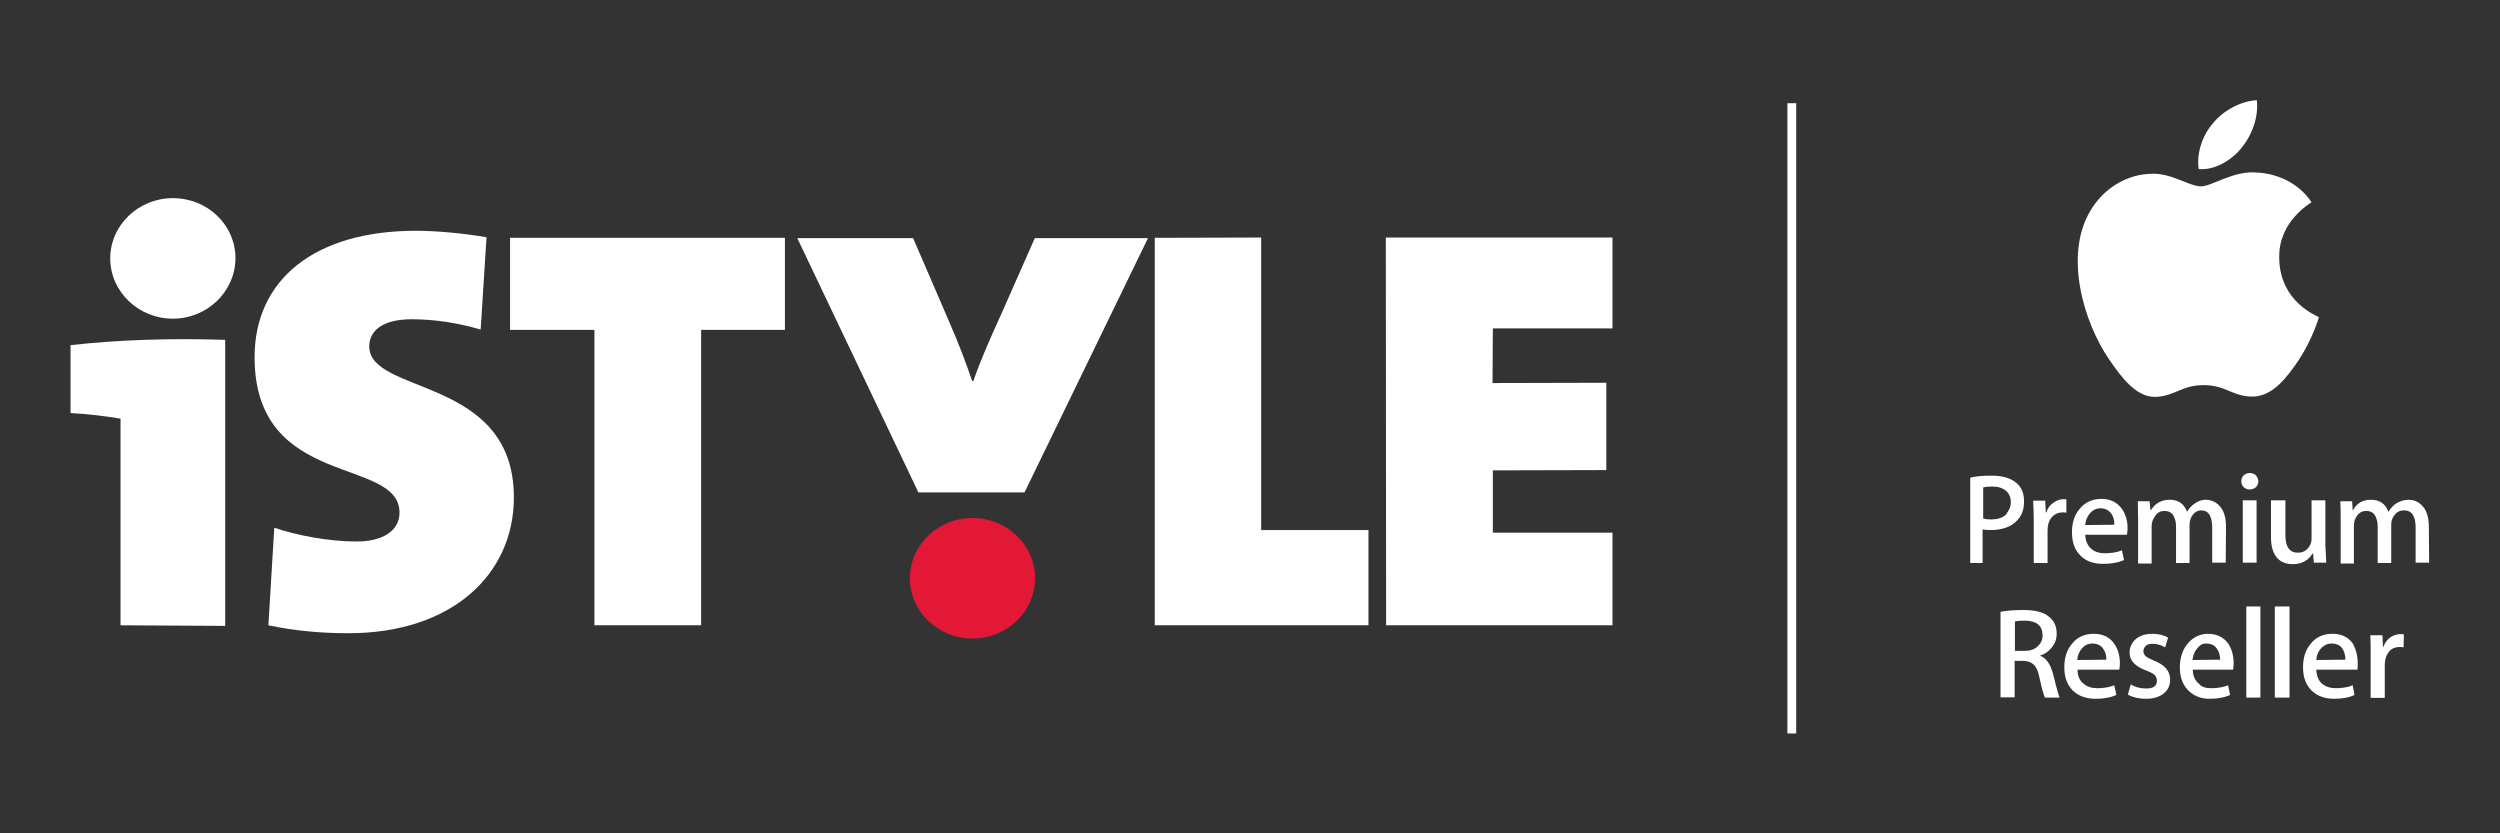
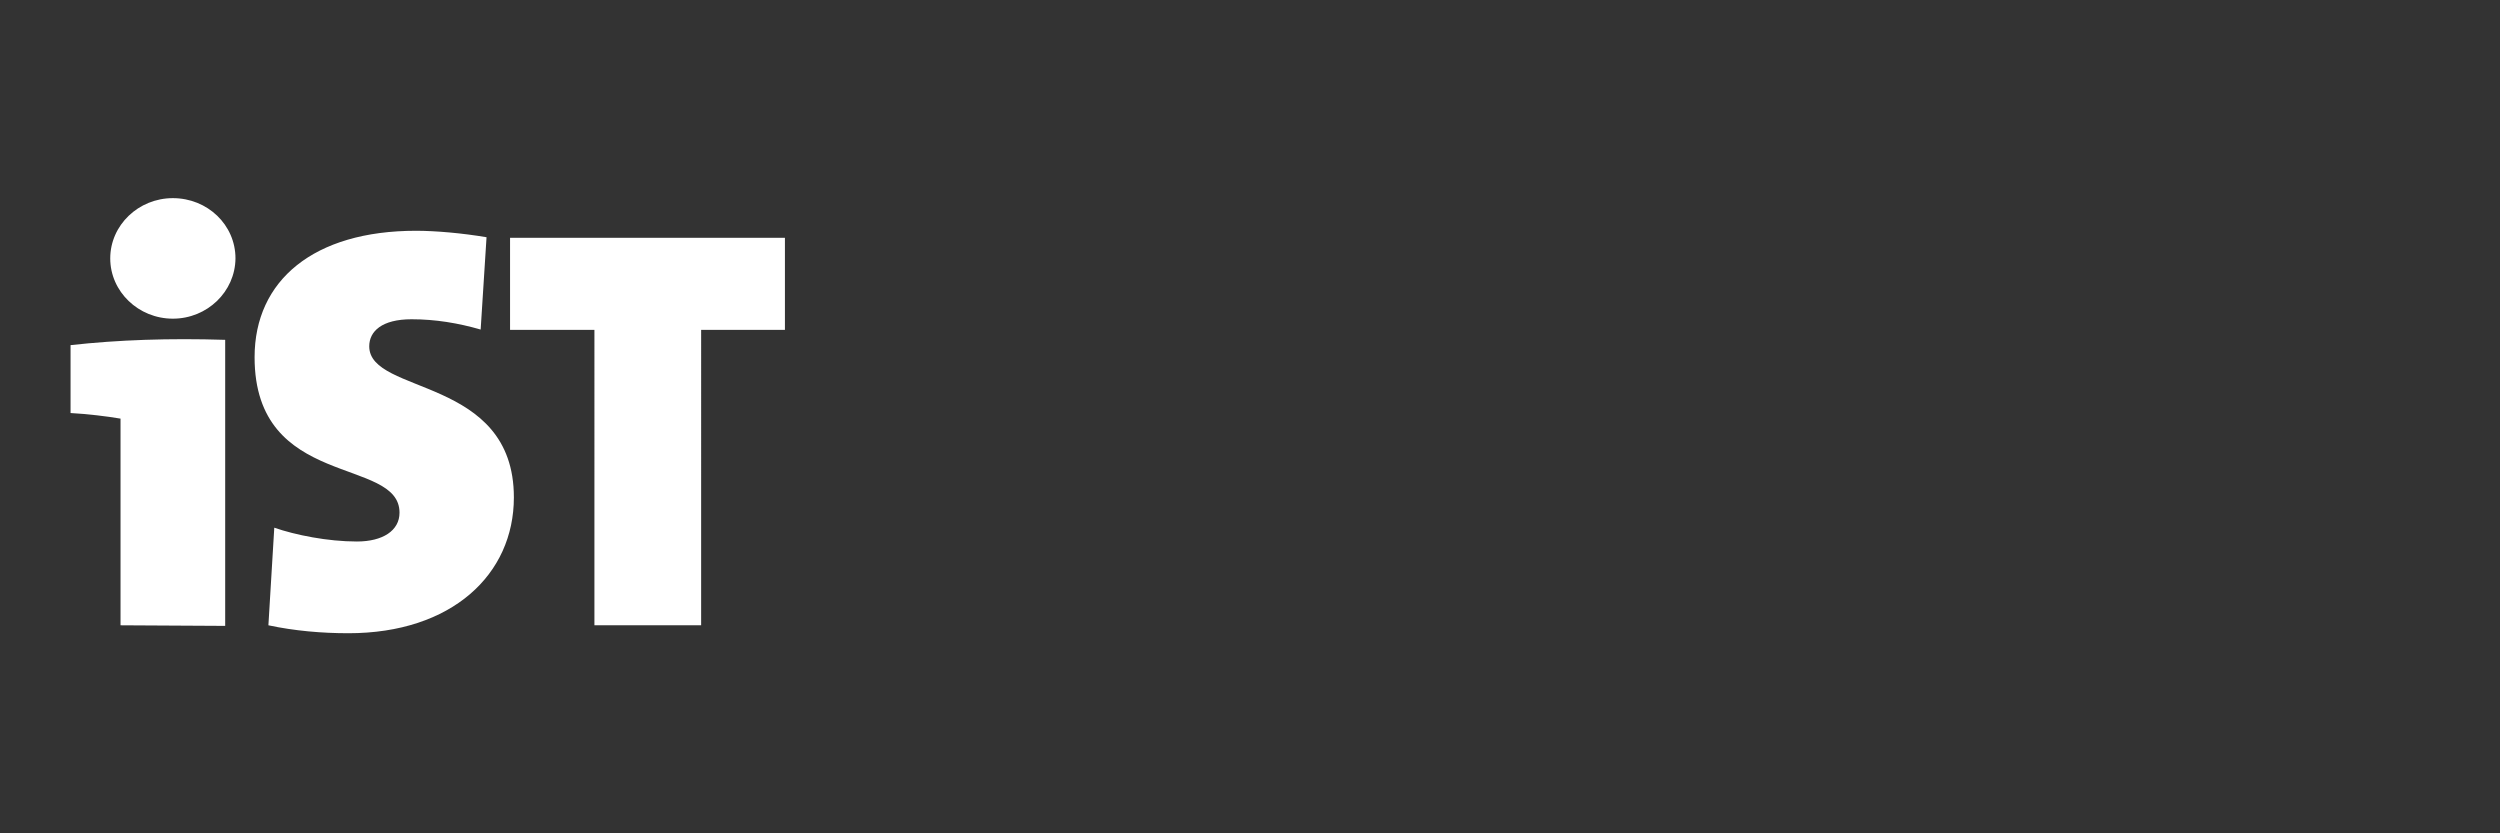
<svg xmlns="http://www.w3.org/2000/svg" id="istyle_white_red_1" viewBox="325 -41.5 850.4 283.5">
  <rect x="325" y="-41.5" width="850.4" height="283.5" fill="#333333" stroke="none" />
  <style>
    .st0{fill:#FFFFFF;} .st1{fill:#E31837;} .st2{fill:none;}
  </style>
  <path class="st0" d="M366 171.2v-70.3c-4.7-.8-11.3-1.6-17-1.9V75.9c16.2-1.8 33.6-2.4 52.6-1.8v97.3l-35.6-.2zm17.8-104.3c-11.7 0-21.3-9.2-21.3-20.5s9.6-20.5 21.3-20.5c11.8 0 21.3 9.1 21.3 20.5-.1 11.3-9.6 20.5-21.3 20.5zm59.7 107c-9 0-18.3-.8-27.2-2.7l2-33.2c7.2 2.5 18.2 4.7 28.1 4.7 8.8 0 14.5-3.7 14.5-9.8 0-19.2-49.3-7.8-49.3-52.9 0-26.1 20.1-43 54.9-43 6.6 0 15.8.8 24 2.2l-2 31.4c-7.6-2.2-15.4-3.5-23.5-3.5-10.1 0-14.4 4.1-14.4 9.2 0 16.6 49.2 10.1 49.2 51.4 0 26.2-21.1 46.2-56.3 46.2zm120-2.7h-36.3V70.7h-28.7V39.4H592v31.3h-28.5z" />
-   <path class="st1" d="M655.8 175.7c-11.7 0-21.3-9.2-21.3-20.5s9.6-20.5 21.3-20.5 21.3 9.2 21.3 20.5c-.1 11.4-9.6 20.5-21.3 20.5z" />
-   <path class="st0" d="M673.5 126h-36.1l-41.2-86.5h39.4L647.9 68c3.3 7.6 5.8 14.2 7.8 20.1h.4c2.4-7 5.9-14.9 9.6-23L677 39.5h38.5l-42 86.5zm44.3 45.2V39.4l36.2-.1v99.5h36.5v32.4zm78.7 0l-.1-131.9h77.1v30.9h-40.7l-.1 18.6 38.7-.1v29.7l-38.6.1v21.2h40.7v31.5z" />
-   <path class="st2" d="M934.5-6.4v214.3" />
-   <path class="st0" d="M933-6.4h3V208h-3zm76 135.8c0-1.8-.6-3.1-1.7-4-1.1-.9-2.6-1.4-4.6-1.4-1.3 0-2.3.1-3.1.3v10.6c.7.2 1.6.3 2.7.3 2.1 0 3.7-.5 4.9-1.5 1-1.3 1.8-2.6 1.8-4.3m4.5-.3c0 2.7-.8 4.9-2.4 6.5-2 2.1-5 3.2-9 3.2-1.2 0-2-.1-2.7-.2V150h-4.2v-29c1.7-.5 4.3-.7 7.2-.7 3.7 0 6.5.8 8.4 2.4 1.9 1.5 2.7 3.7 2.7 6.4m14.4 3.8c-.5-.1-.8-.1-1.2-.1-1.7 0-2.9.6-4 1.9-.8 1.1-1.2 2.5-1.2 4.2V150h-4.7v-14.6c0-2.4-.1-4.6-.2-6.6h4.1l.2 4h.2c.4-1.4 1.2-2.5 2.4-3.3 1.1-.8 2.2-1.2 3.5-1.2.2 0 .6 0 .9.1v4.5zm6.4 4.2c.1-1.4.6-2.7 1.4-3.7 1-1.3 2.2-2 3.8-2 1.7 0 2.9.7 3.8 2 .6 1 1 2.2.9 3.6l-9.9.1zm12.5-5.5c-1.6-2.2-3.9-3.4-7-3.4s-5.6 1.2-7.4 3.4c-1.8 2.1-2.6 4.8-2.6 8 0 3.3.9 5.9 2.8 7.8 1.9 2 4.5 2.9 7.8 2.9 2.7 0 5.1-.4 7.1-1.3l-.7-3.3c-1.7.7-3.7 1-5.8 1-1.9 0-3.5-.5-4.6-1.5-1.3-1.1-2-2.7-2.1-4.8h14.2c.1-.6.2-1.3.2-2.1.1-2.6-.7-4.9-1.9-6.7m35.3 18.3h-4.6V138c0-4-1.3-5.9-3.8-5.9-1 0-2 .5-2.8 1.5-.7.9-1.1 2.1-1.1 3.4v13h-4.6v-12.5c0-1.6-.4-2.8-1-3.8-.6-.9-1.6-1.4-2.9-1.4s-2.4.5-3.1 1.6c-.8 1-1.3 2.2-1.3 3.6v12.7h-4.6v-15.1c0-1.9-.1-3.9-.1-6.1h4l.3 3.1h.1c1.5-2.4 3.6-3.6 6.4-3.6 2.9 0 4.9 1.3 5.9 4h.1c.7-1.1 1.5-2 2.5-2.7 1.2-.8 2.3-1.3 3.7-1.3 1.9 0 3.5.7 4.7 2 1.5 1.5 2.3 3.9 2.3 7.1l-.1 12.3zm10.5 0h-4.7v-21.2h4.7v21.2zm.6-27.7c0 .8-.3 1.5-.8 2-.6.5-1.3.8-2.2.8-.8 0-1.4-.3-2-.8-.5-.5-.8-1.2-.8-2s.3-1.4.8-2c.6-.5 1.2-.8 2.1-.8.8 0 1.5.3 2.1.8.5.7.8 1.3.8 2m23.1 27.7h-4.2l-.3-3.2h-.1c-1.5 2.5-3.8 3.7-6.8 3.7-2.1 0-3.9-.6-5.2-2-1.5-1.6-2.2-4-2.2-7.2v-12.5h4.9v11.7c0 4.1 1.4 6.1 4.2 6.1 2.1 0 3.5-1 4.4-3 .2-.5.3-1.1.3-1.8v-13h4.7v15.1c.1 2.1.2 4.1.3 6.1m35 0h-4.6V138c0-4-1.3-5.9-4-5.9-1.3 0-2.3.5-3.1 1.5-.8.9-1.2 2.1-1.2 3.4v13h-4.6v-12.5c0-1.6-.4-2.8-1-3.8-.6-.9-1.6-1.4-2.9-1.4s-2.3.5-3.1 1.6c-.8 1-1.1 2.2-1.1 3.6v12.7h-4.5v-15.1c0-1.9 0-3.9-.1-6.1h4l.2 3.1h.1c1.2-2.4 3.3-3.6 6.1-3.6 2.9 0 4.9 1.3 5.9 4h.1c.7-1.1 1.5-2 2.5-2.7 1.3-.8 2.7-1.3 4.3-1.3 1.9 0 3.4.7 4.6 2 1.5 1.5 2.3 3.9 2.3 7.1l.1 12.3zm-131.5 24.8c0-3.4-2-5-6-5.1-1.5 0-2.6.1-3.4.3v10h3.3c1.9 0 3.3-.5 4.4-1.5 1.1-1 1.7-2.2 1.7-3.7m5.8 21.1h-5c-.4-.9-1.1-3.2-1.9-7-.4-2-1-3.4-1.9-4.2-.8-.8-2-1.3-3.6-1.3h-2.9v12.4h-4.8v-29.1c2.2-.4 4.7-.6 7.7-.6 4 0 7 .7 8.8 2.3 1.8 1.4 2.6 3.3 2.6 5.8 0 1.8-.6 3.4-1.8 4.8-1 1.2-2.2 2.1-3.8 2.6v.1c2 .7 3.4 2.7 4.3 5.9.7 2.5 1 4.2 1.3 5 .4 1.7.8 2.7 1 3.3m15.9-12.9c0-1.4-.3-2.6-1-3.6-.8-1.3-2.1-1.9-3.8-1.9-1.5 0-2.8.7-3.7 1.9-.8 1-1.3 2.2-1.4 3.7l9.9-.1zm4.6 1.3c0 .8-.1 1.5-.2 2.1h-14.2c0 2.1.7 3.8 2.1 4.8 1.2 1 2.7 1.5 4.6 1.5 2.2 0 4-.3 5.8-1l.7 3.3c-2 .9-4.3 1.3-7.1 1.3-3.3 0-5.9-1-7.8-2.9-1.9-2-2.8-4.5-2.8-7.8 0-3.2.8-5.9 2.6-8 1.8-2.3 4.3-3.4 7.4-3.4s5.4 1.1 7 3.4c1.2 1.7 1.9 3.9 1.9 6.7m17.1 5.5c0 1.9-.7 3.5-2.2 4.7s-3.5 1.8-6 1.8c-2.4 0-4.5-.5-6.2-1.4l1-3.5c1.6 1 3.4 1.4 5.3 1.4 2.4 0 3.6-.9 3.6-2.6 0-.8-.3-1.5-.8-2s-1.5-1-2.8-1.5c-3.8-1.4-5.7-3.4-5.7-6.1 0-1.8.7-3.3 2.1-4.6 1.4-1.2 3.3-1.8 5.6-1.8 2.1 0 3.9.4 5.4 1.3l-1 3.3c-1.4-.8-2.8-1.2-4.3-1.2-1 0-1.8.2-2.3.7s-.8 1.1-.8 1.8.3 1.3.9 1.8c.5.4 1.5.9 2.9 1.5 3.5 1.4 5.3 3.5 5.3 6.4m17-6.8c0-1.4-.3-2.6-1-3.6-.8-1.3-2-1.9-3.8-1.9-1.5 0-2.2.7-3.2 1.9-.8 1-1.2 2.2-1.4 3.7l9.4-.1zm4.6 1.3c0 .8-.1 1.5-.2 2.1h-13.7c0 2.1.8 3.8 2.1 4.8.8 1 2.2 1.5 4.1 1.5 2.1 0 4.1-.3 5.8-1l.7 3.3c-2 .9-4.4 1.3-7.1 1.3-2.9 0-5.3-1-7.2-2.9-1.9-2-2.8-4.5-2.8-7.8 0-3.2.9-5.9 2.6-8 1.9-2.3 4.4-3.4 6.9-3.4 3 0 5.4 1.1 7 3.4 1.1 1.7 1.8 3.9 1.8 6.7m9.1-19.4v31h-4.8v-31h4.8zm9.9 0v31h-5v-31h5zm19 18.1c0-1.4-.3-2.6-.9-3.6-.8-1.3-2.1-1.9-3.8-1.9-1.5 0-2.8.7-3.8 1.9-.8 1-1.3 2.2-1.4 3.7l9.9-.1zm4.2 1.3c0 .8 0 1.5-.1 2.1h-14c.1 2.1.8 3.8 2 4.8s2.8 1.5 4.7 1.5c2.1 0 4.1-.3 5.7-1l.6 3.3c-1.8.9-4.2 1.3-6.9 1.3-3.3 0-5.9-1-7.8-2.9-1.9-2-2.8-4.5-2.8-7.8 0-3.2.8-5.9 2.6-8 1.8-2.3 4.3-3.4 7.4-3.4s5.4 1.1 7 3.4c.9 1.7 1.6 3.9 1.6 6.7m15.6-5.5c-.5-.1-.9-.1-1.4-.1-1.6 0-2.9.6-3.8 1.9-.8 1.1-1.2 2.5-1.2 4.2v11.2h-4.8v-14.6c0-2.4 0-4.6-.1-6.7h4.1l.2 4h.1c.5-1.4 1.3-2.5 2.4-3.3 1.1-.7 2.2-1.1 3.4-1.1.5 0 .9 0 1.2.1l-.1 4.4zM1087.4 8.9c3.6-4.3 5.9-10.4 5.3-16.3-5.2.2-11.4 3.4-14.9 7.8-3.4 3.8-5.7 9.9-4.9 15.6 5.2.5 10.9-2.7 14.5-7.1m26.4 57.5c-.1.4-2.1 7.2-6.8 14.5-4.3 6.3-8.9 12.3-15.6 12.5-6.9.1-9.1-3.9-16.9-3.9-7.2 0-9.7 3.7-16.1 4-6.6.3-11.7-6.5-16-12.8-8.7-12.7-15.3-35.4-6.4-50.4 4.5-7.7 12.4-12.6 21.1-12.7 6.6-.2 12.7 4.3 16.6 4.3 3.7 0 11.1-5.5 19.1-4.7 3.1.1 12.7 1.4 18.5 10.1-.4.3-11.2 6.5-11 18.7 0 15.5 13.5 20.2 13.5 20.4" />
</svg>